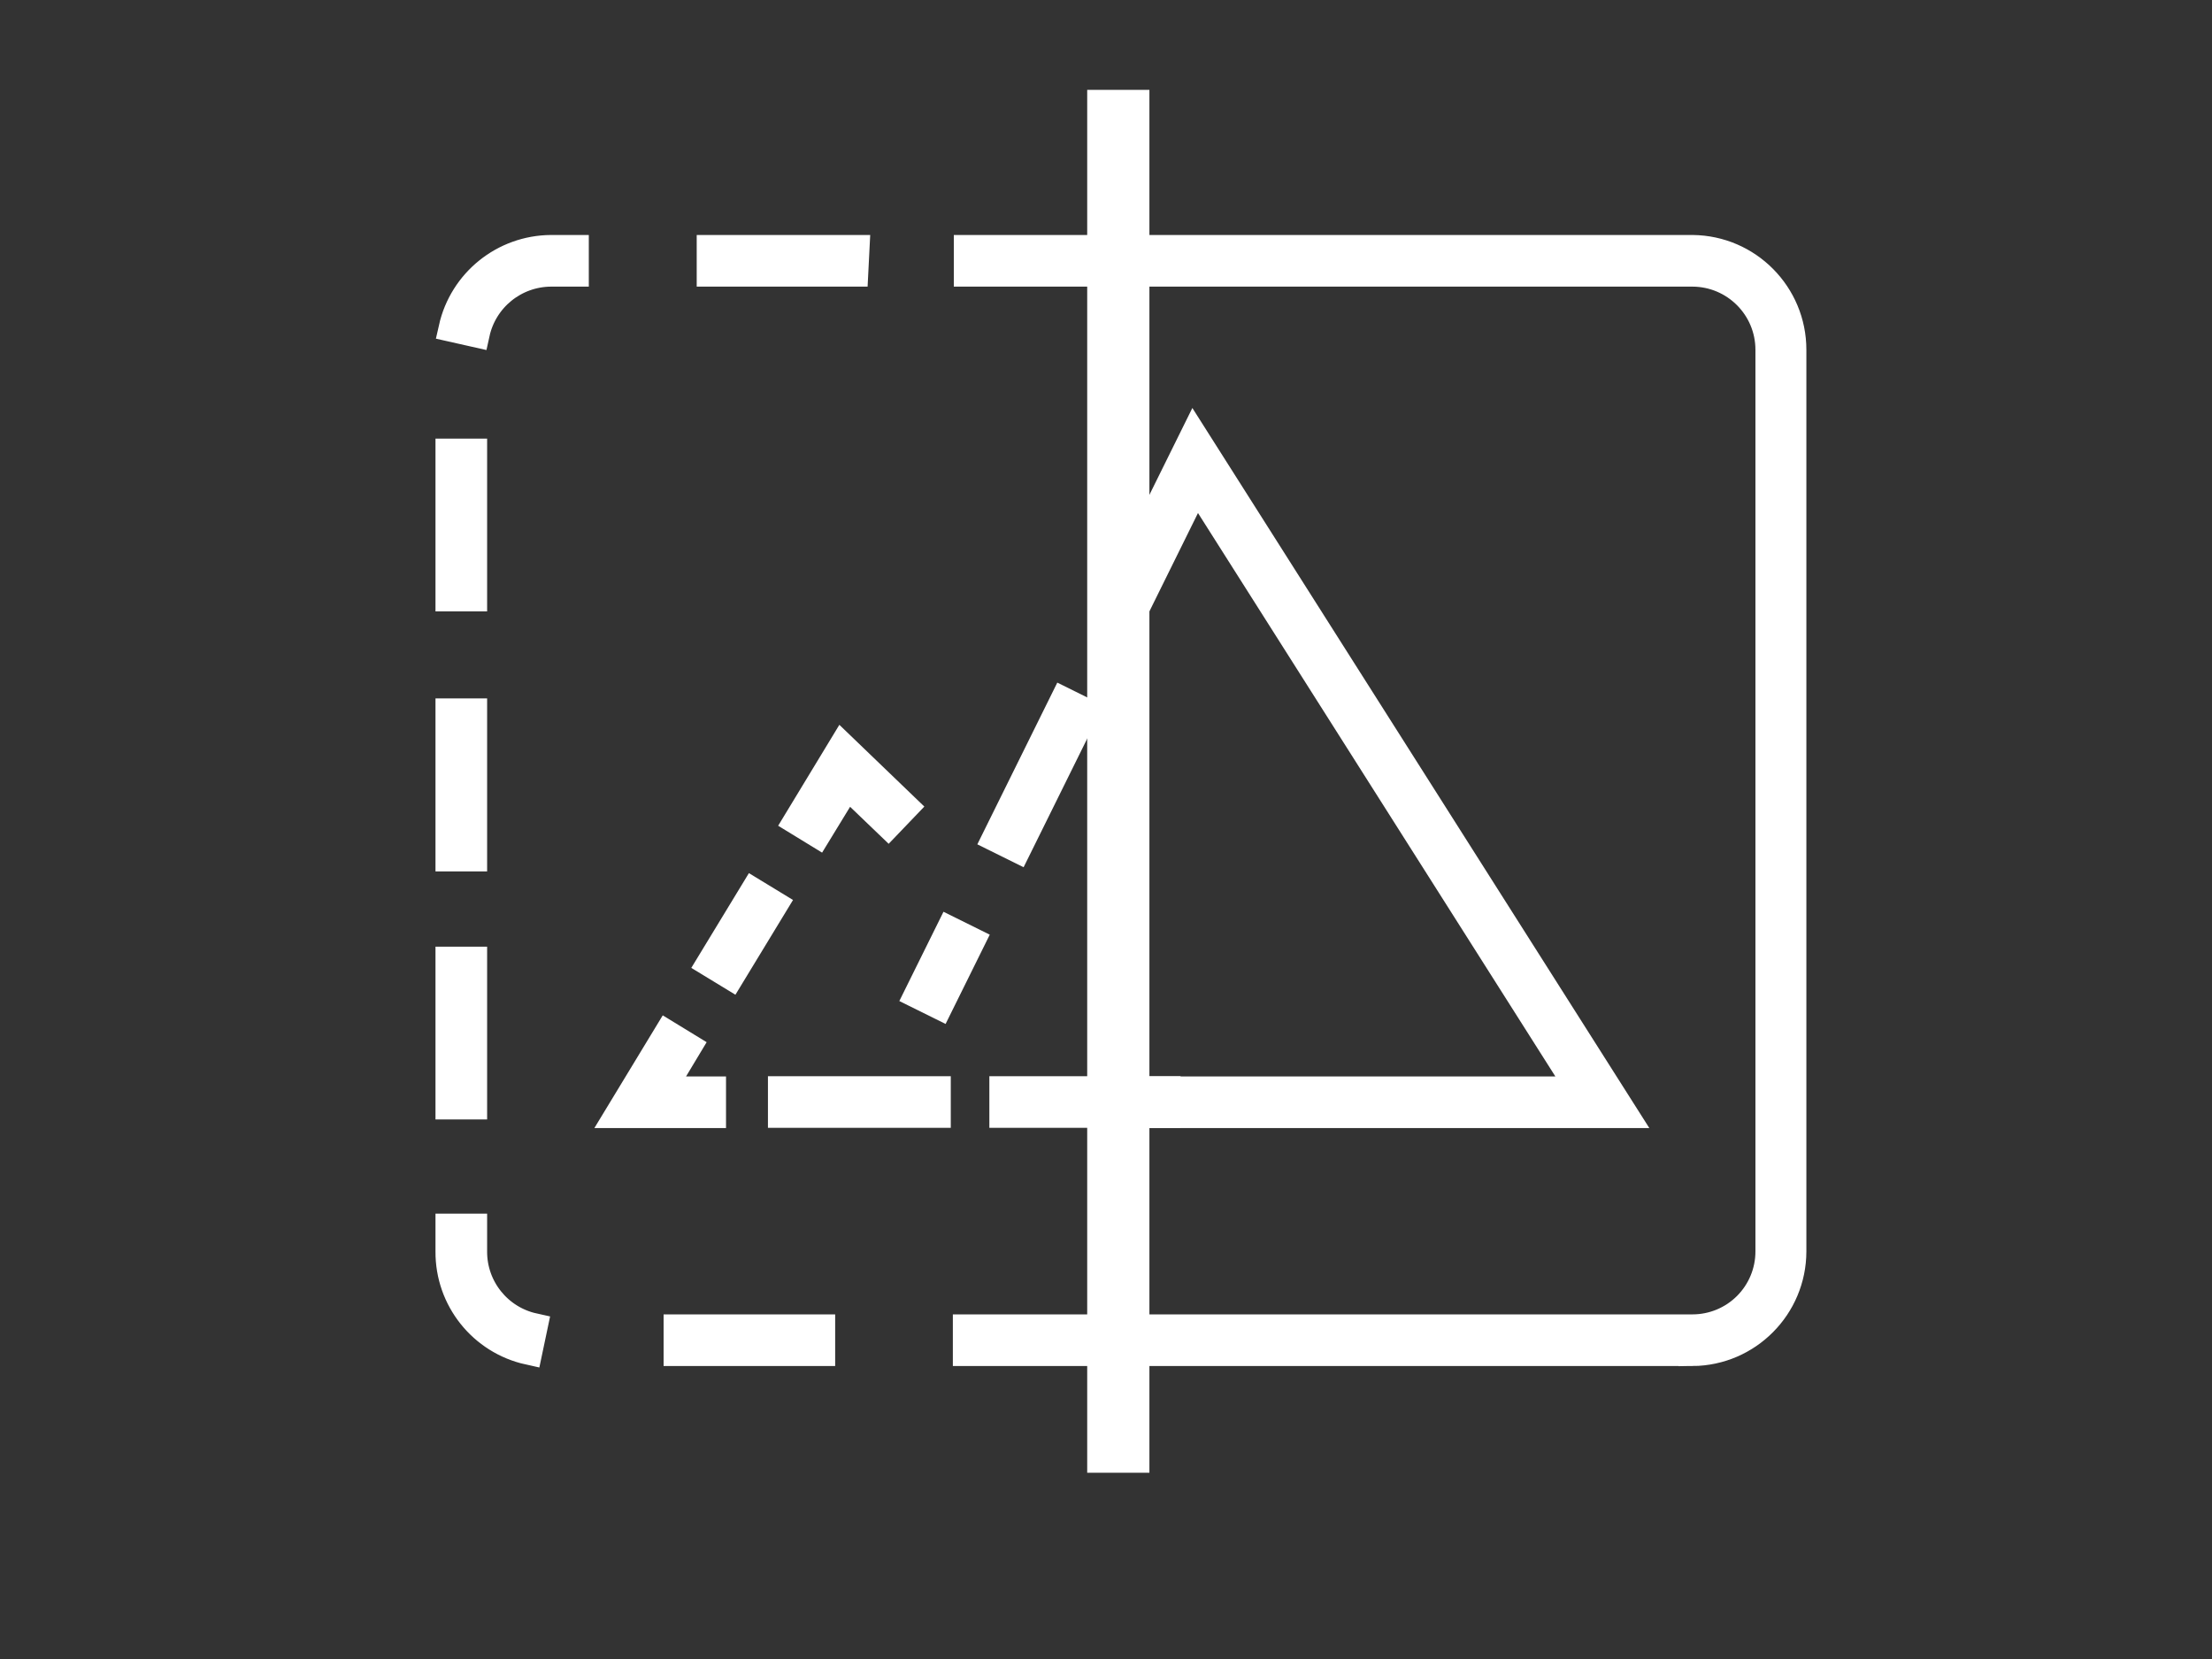
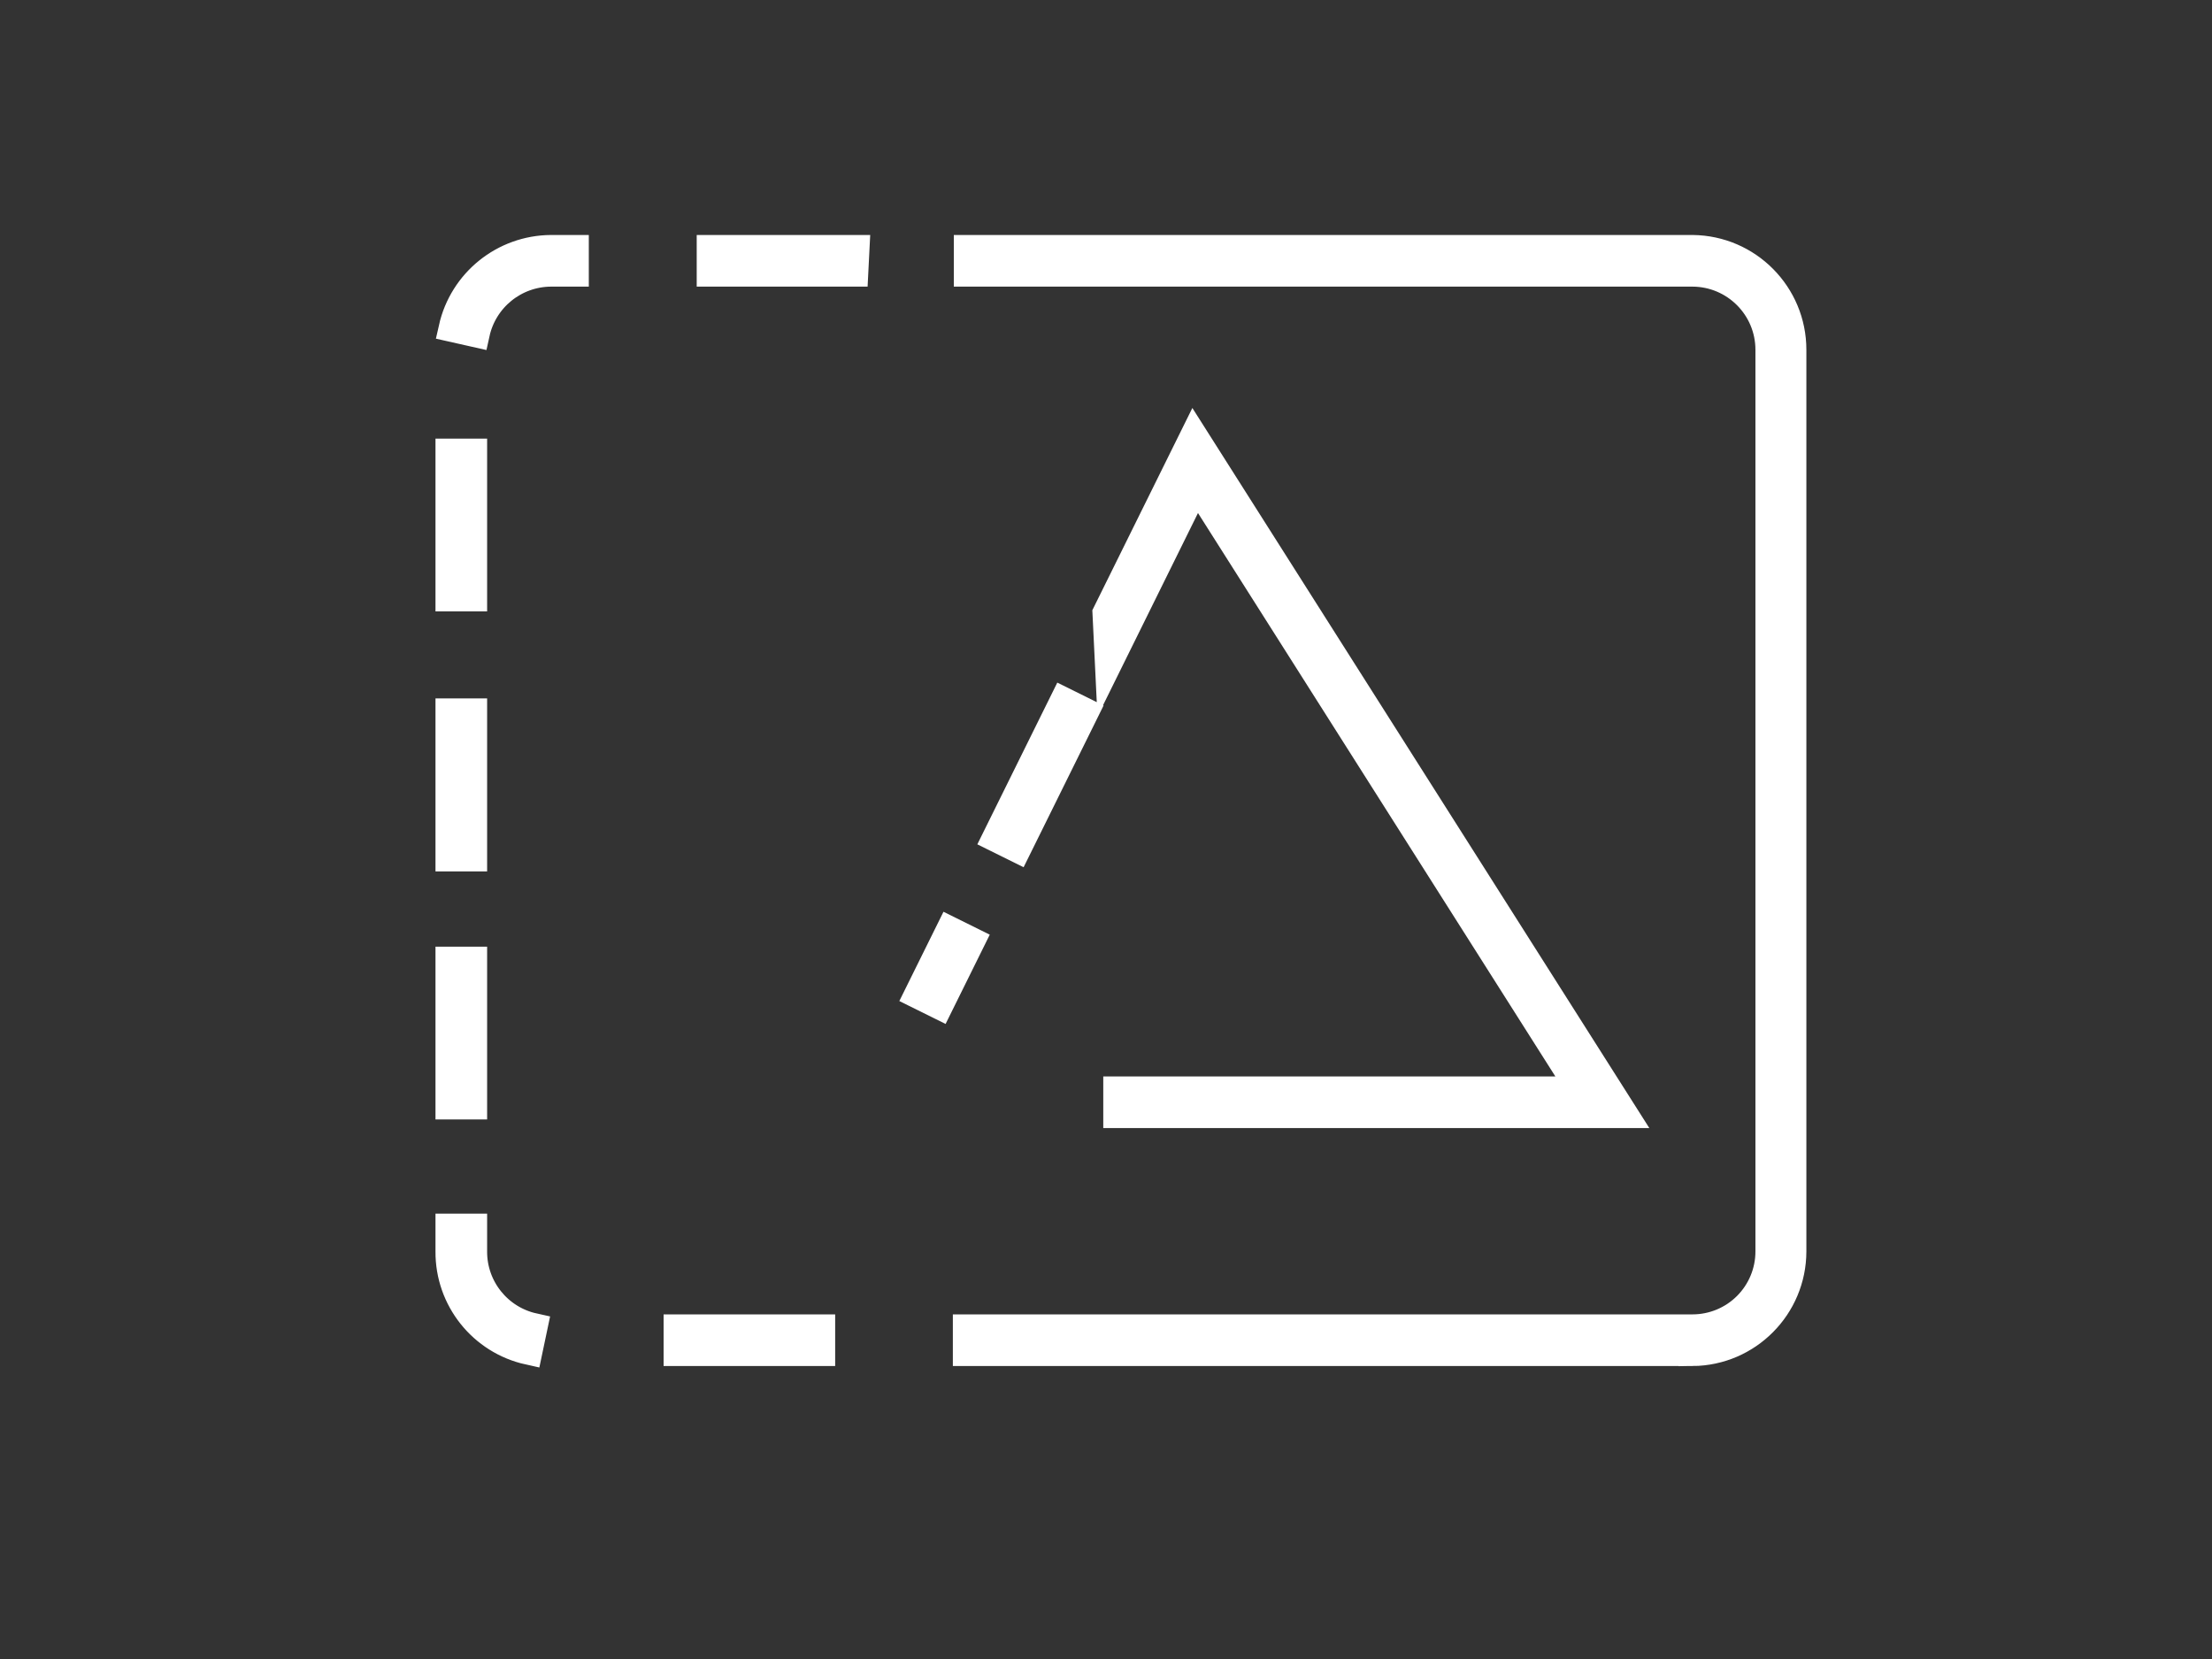
<svg xmlns="http://www.w3.org/2000/svg" width="64" height="48" viewBox="0 0 64 48">
  <rect x="0" y="0" width="64" height="48" fill="#333333" stroke="none" />
  <g fill="#FFF" stroke="#FFF" stroke-width=".8">
    <path d="M46.993 32.239H32.321v-.694h13.408L34.618 14.028l-2.54 5.142-.069-1.429 2.533-5.122zm-20.437-3.457l.923-1.866.622.308-.923 1.866zm2.257-4.534l1.959-3.962.622.308-1.959 3.962z" />
-     <path d="M33.758 32.232h-4.733v-.694h4.733zm-6.649 0h-4.49v-.694h4.49zm-6.503.007h-2.699l1.402-2.311.589.36-.756 1.257h1.464zm-.055-4.369l1.251-2.058.593.361-1.251 2.058zM23.653 24.119l-.59-.361 1.305-2.152 1.811 1.742-.479.5-1.186-1.138z" />
    <path d="M48.97 39.123H32.432v-.694h16.538c.589 0 1.154-.234 1.57-.65.416-.416.65-.981.65-1.57V10.121c0-1.228-.993-2.224-2.221-2.228H32.432v-.694h16.538c1.603.015 2.894 1.319 2.894 2.922v26.088c-.004 1.6-1.294 2.9-2.894 2.915h0zm-16.802 0h-4.199v-.694h4.199v.694zm-8.404 0h-4.164v-.694h4.164v.694zm-8.467-.035C13.948 38.79 12.99 37.59 13 36.208v-.694h.694v.694c-.005 1.05.724 1.96 1.749 2.186l-.146.694zM13.09 9.496c.3-1.336 1.483-2.289 2.852-2.297h.694v.694h-.694c-1.046.005-1.948.734-2.172 1.756l-.68-.153zm.604 22.493H13v-4.199h.694v4.199zm0-7.176H13V20.607h.694v4.206zm0-7.523H13v-4.199h.694v4.199zm18.509-9.397h-4.206v-.694h4.206v.694zm-7.481 0h-4.164v-.694h4.199l-.035.694z" />
-     <path d="M31.856 3h1v39.211h-1z" />
  </g>
</svg>